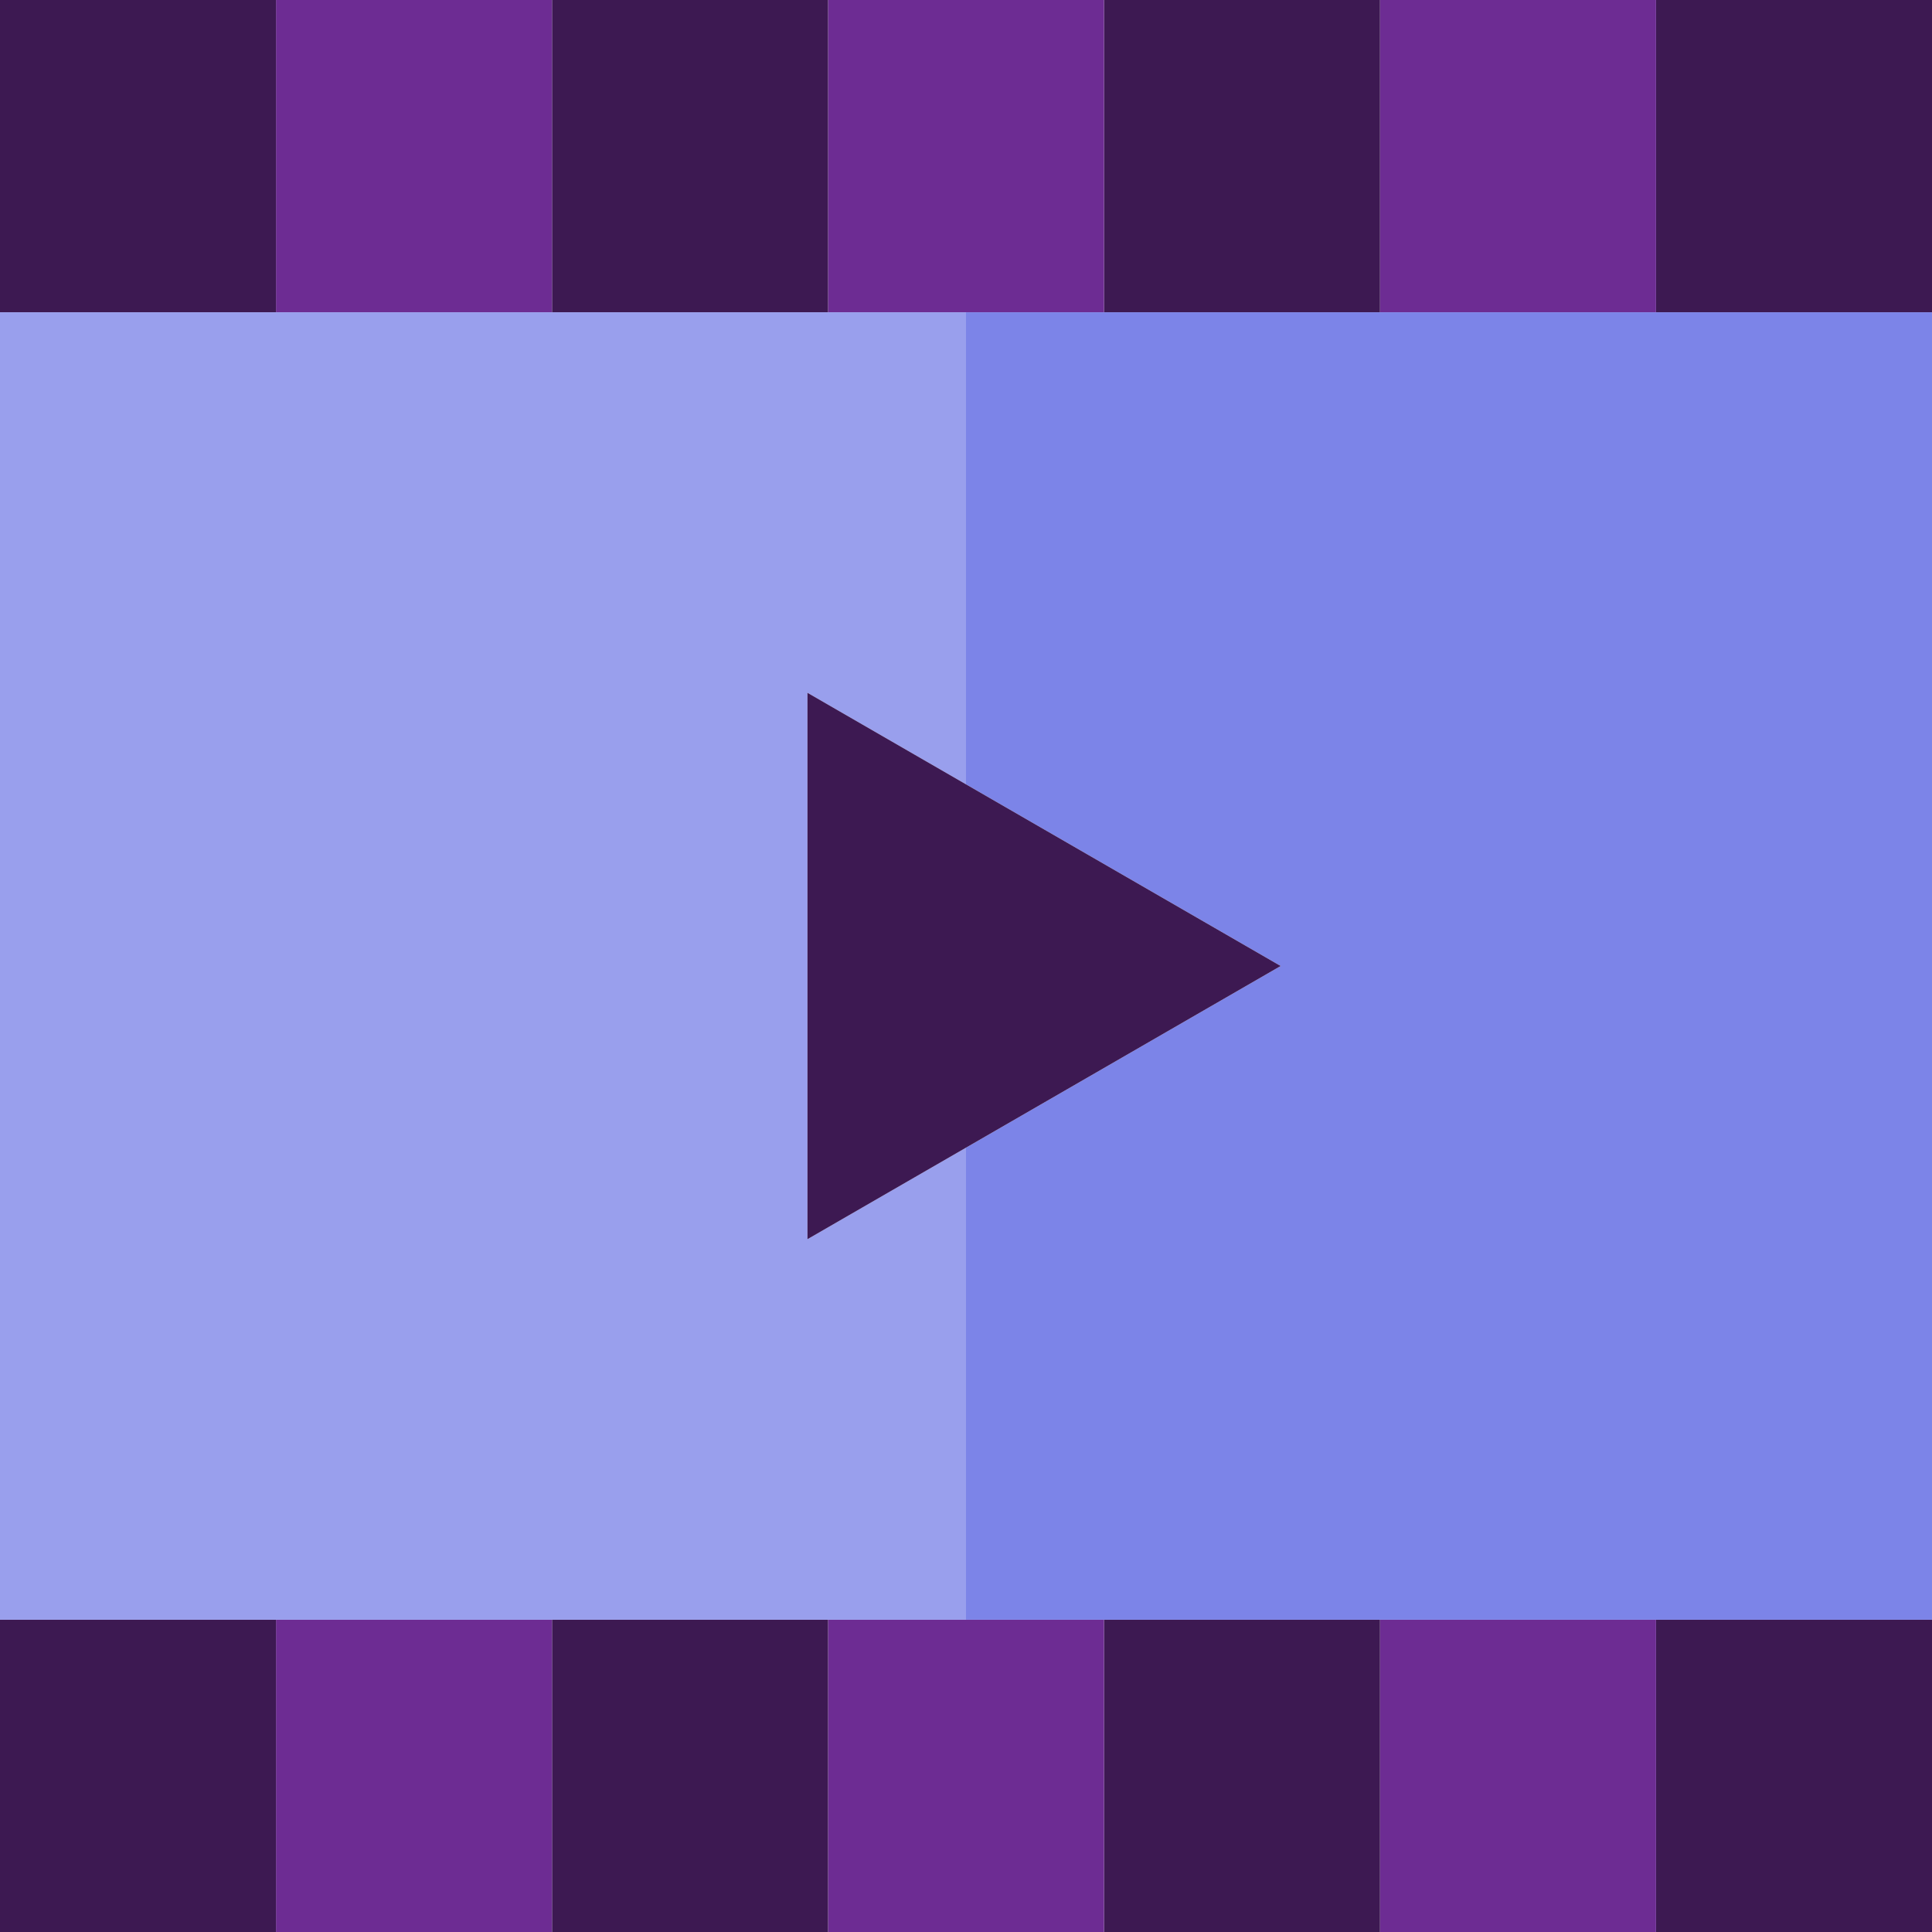
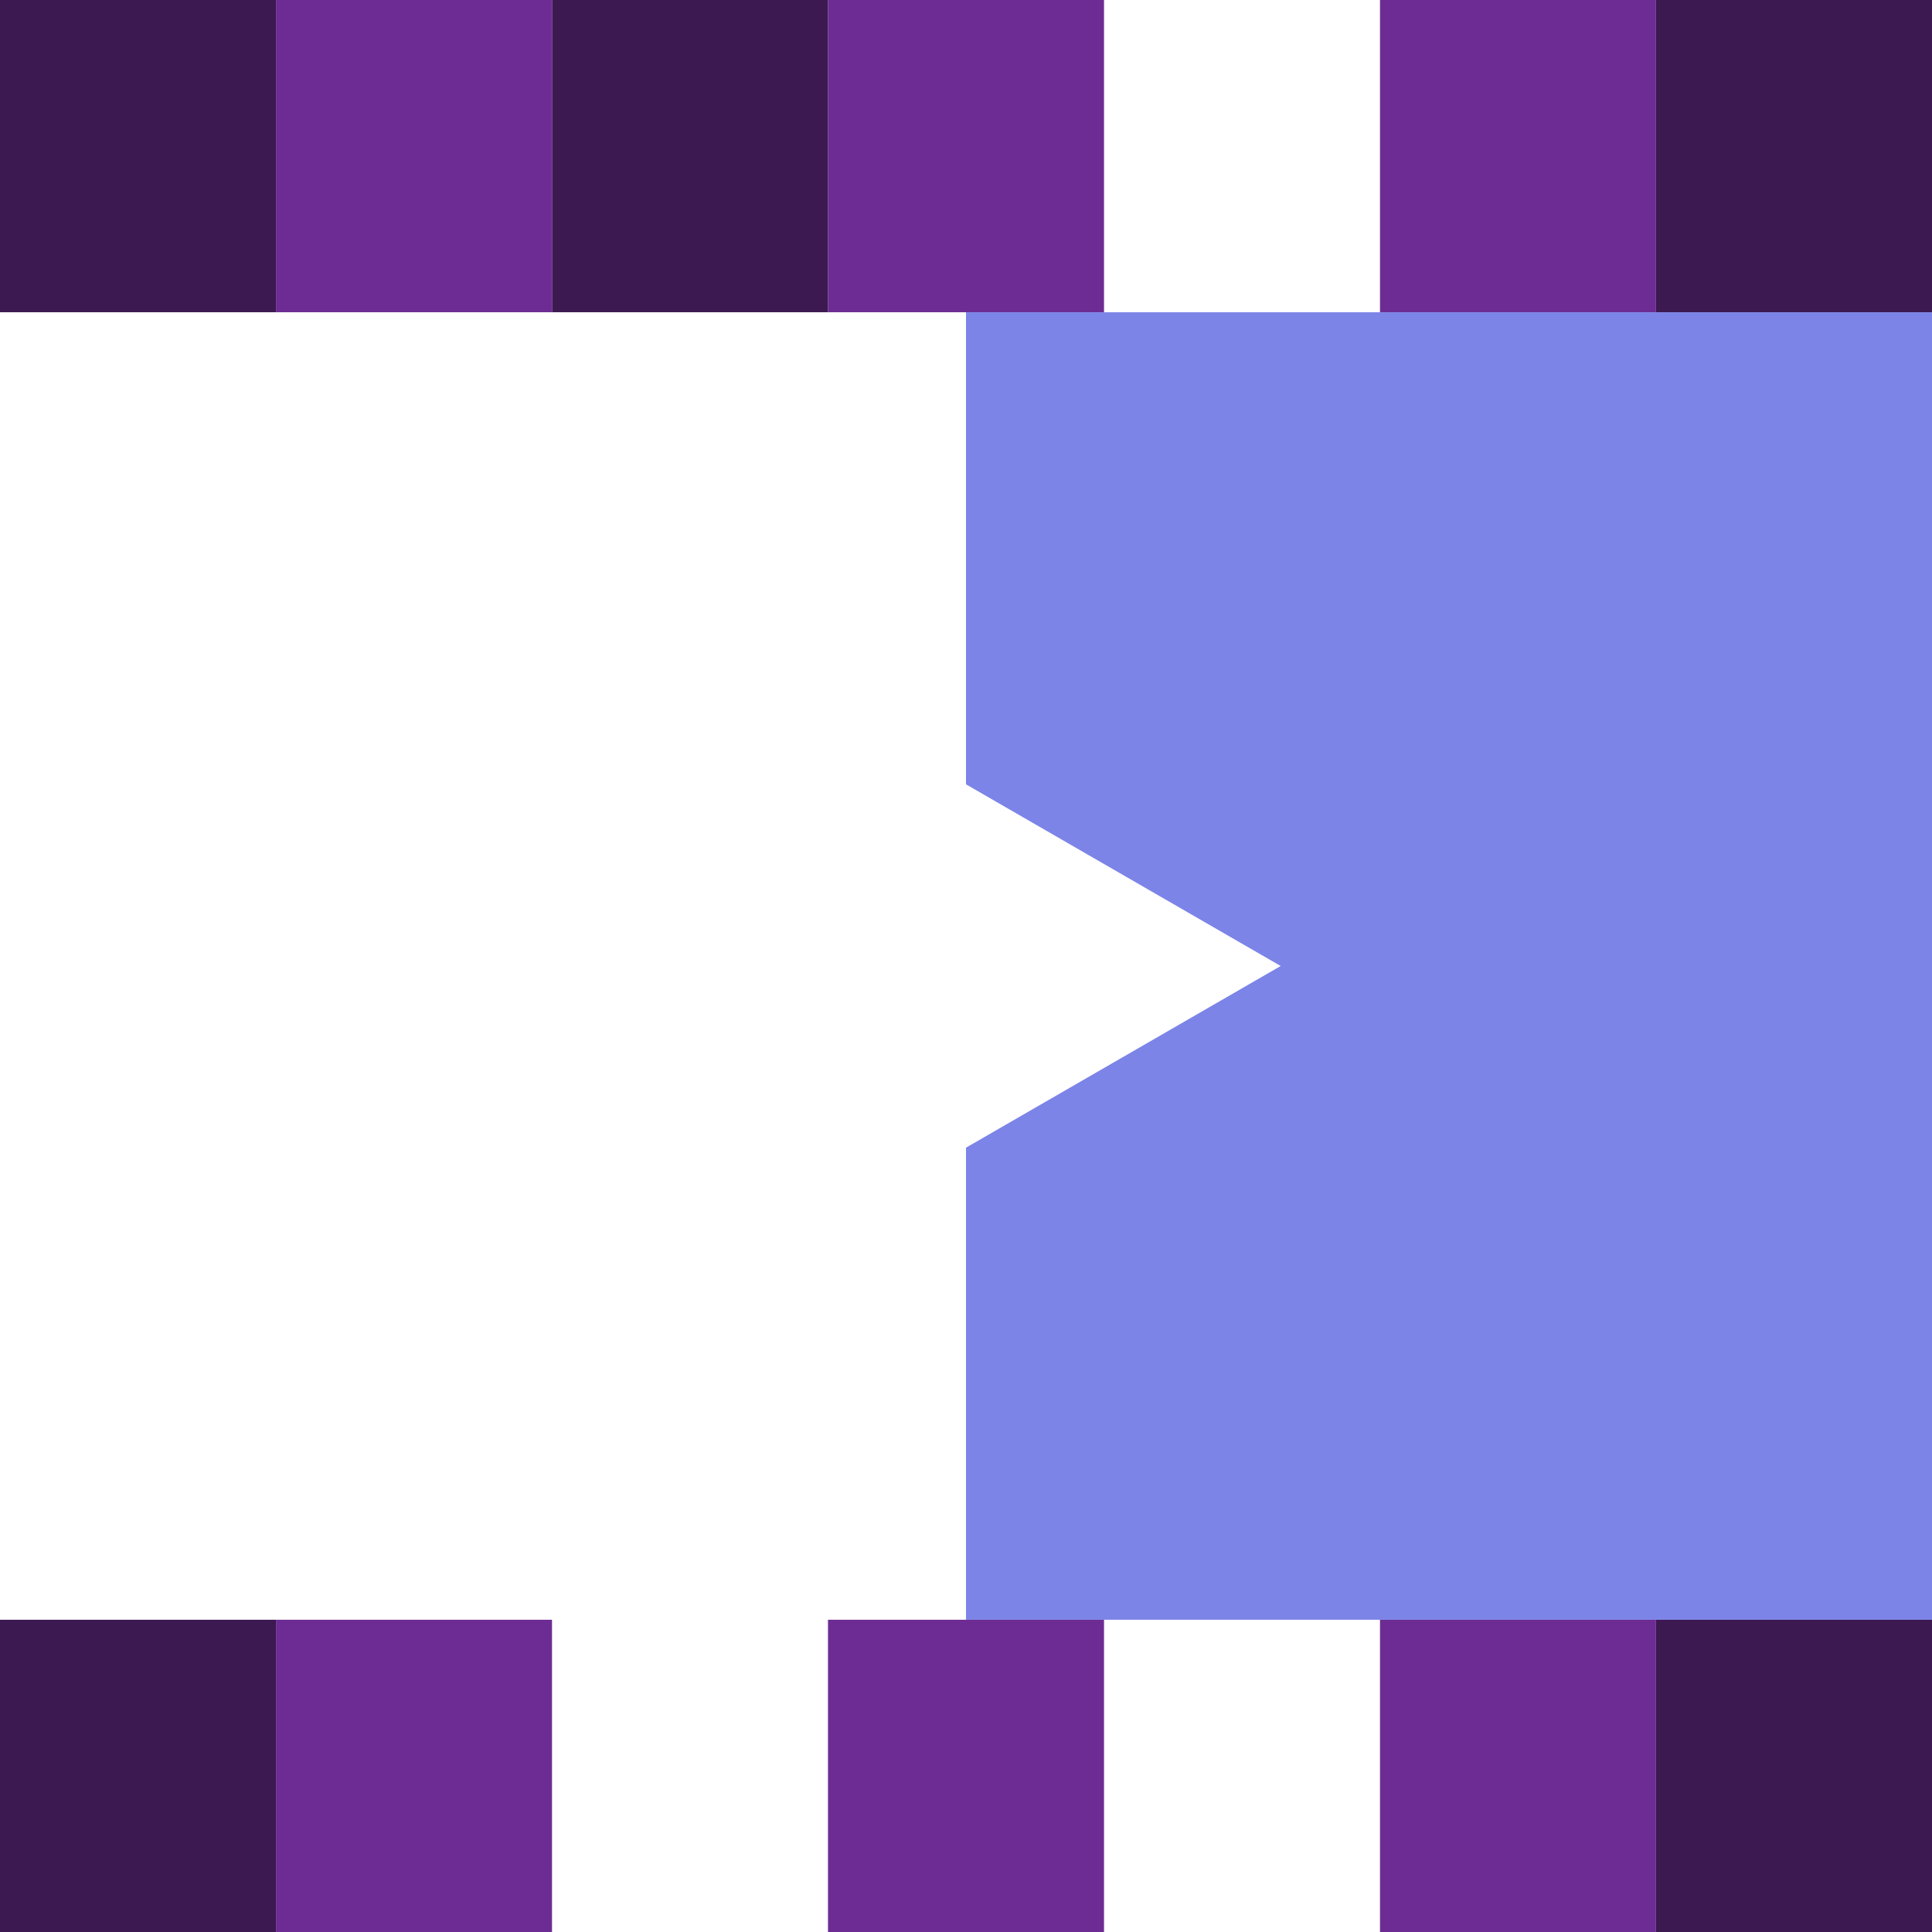
<svg xmlns="http://www.w3.org/2000/svg" version="1.1" id="Layer_1" x="0px" y="0px" viewBox="0 0 495 495" style="enable-background:new 0 0 495 495;" xml:space="preserve">
  <g>
-     <polygon style="fill:#999FED;" points="247.5,415 247.5,294.047 206.878,317.5 206.878,177.5 247.5,200.953 247.5,80 0,80 0,415     " />
    <polygon style="fill:#7C84E8;" points="247.5,80 247.5,200.953 328.122,247.5 247.5,294.047 247.5,415 495,415 495,80  " />
    <rect x="424.29" y="415" style="fill:#3D1952;" width="70.71" height="80" />
    <rect x="353.57" y="415" style="fill:#6D2C93;" width="70.72" height="80" />
-     <rect x="282.86" y="415" style="fill:#3D1952;" width="70.71" height="80" />
    <rect x="212.14" y="415" style="fill:#6D2C93;" width="70.72" height="80" />
-     <rect x="141.43" y="415" style="fill:#3D1952;" width="70.71" height="80" />
    <rect x="70.71" y="415" style="fill:#6D2C93;" width="70.72" height="80" />
    <rect y="415" style="fill:#3D1952;" width="70.71" height="80" />
-     <polygon style="fill:#3D1952;" points="206.878,317.5 247.5,294.047 328.122,247.5 247.5,200.953 206.878,177.5  " />
    <rect x="424.29" style="fill:#3D1952;" width="70.71" height="80" />
    <rect x="353.57" style="fill:#6D2C93;" width="70.72" height="80" />
-     <rect x="282.86" style="fill:#3D1952;" width="70.71" height="80" />
    <rect x="212.14" style="fill:#6D2C93;" width="70.72" height="80" />
    <rect x="141.43" style="fill:#3D1952;" width="70.71" height="80" />
    <rect x="70.71" style="fill:#6D2C93;" width="70.72" height="80" />
    <rect style="fill:#3D1952;" width="70.71" height="80" />
  </g>
  <g>
</g>
  <g>
</g>
  <g>
</g>
  <g>
</g>
  <g>
</g>
  <g>
</g>
  <g>
</g>
  <g>
</g>
  <g>
</g>
  <g>
</g>
  <g>
</g>
  <g>
</g>
  <g>
</g>
  <g>
</g>
  <g>
</g>
</svg>